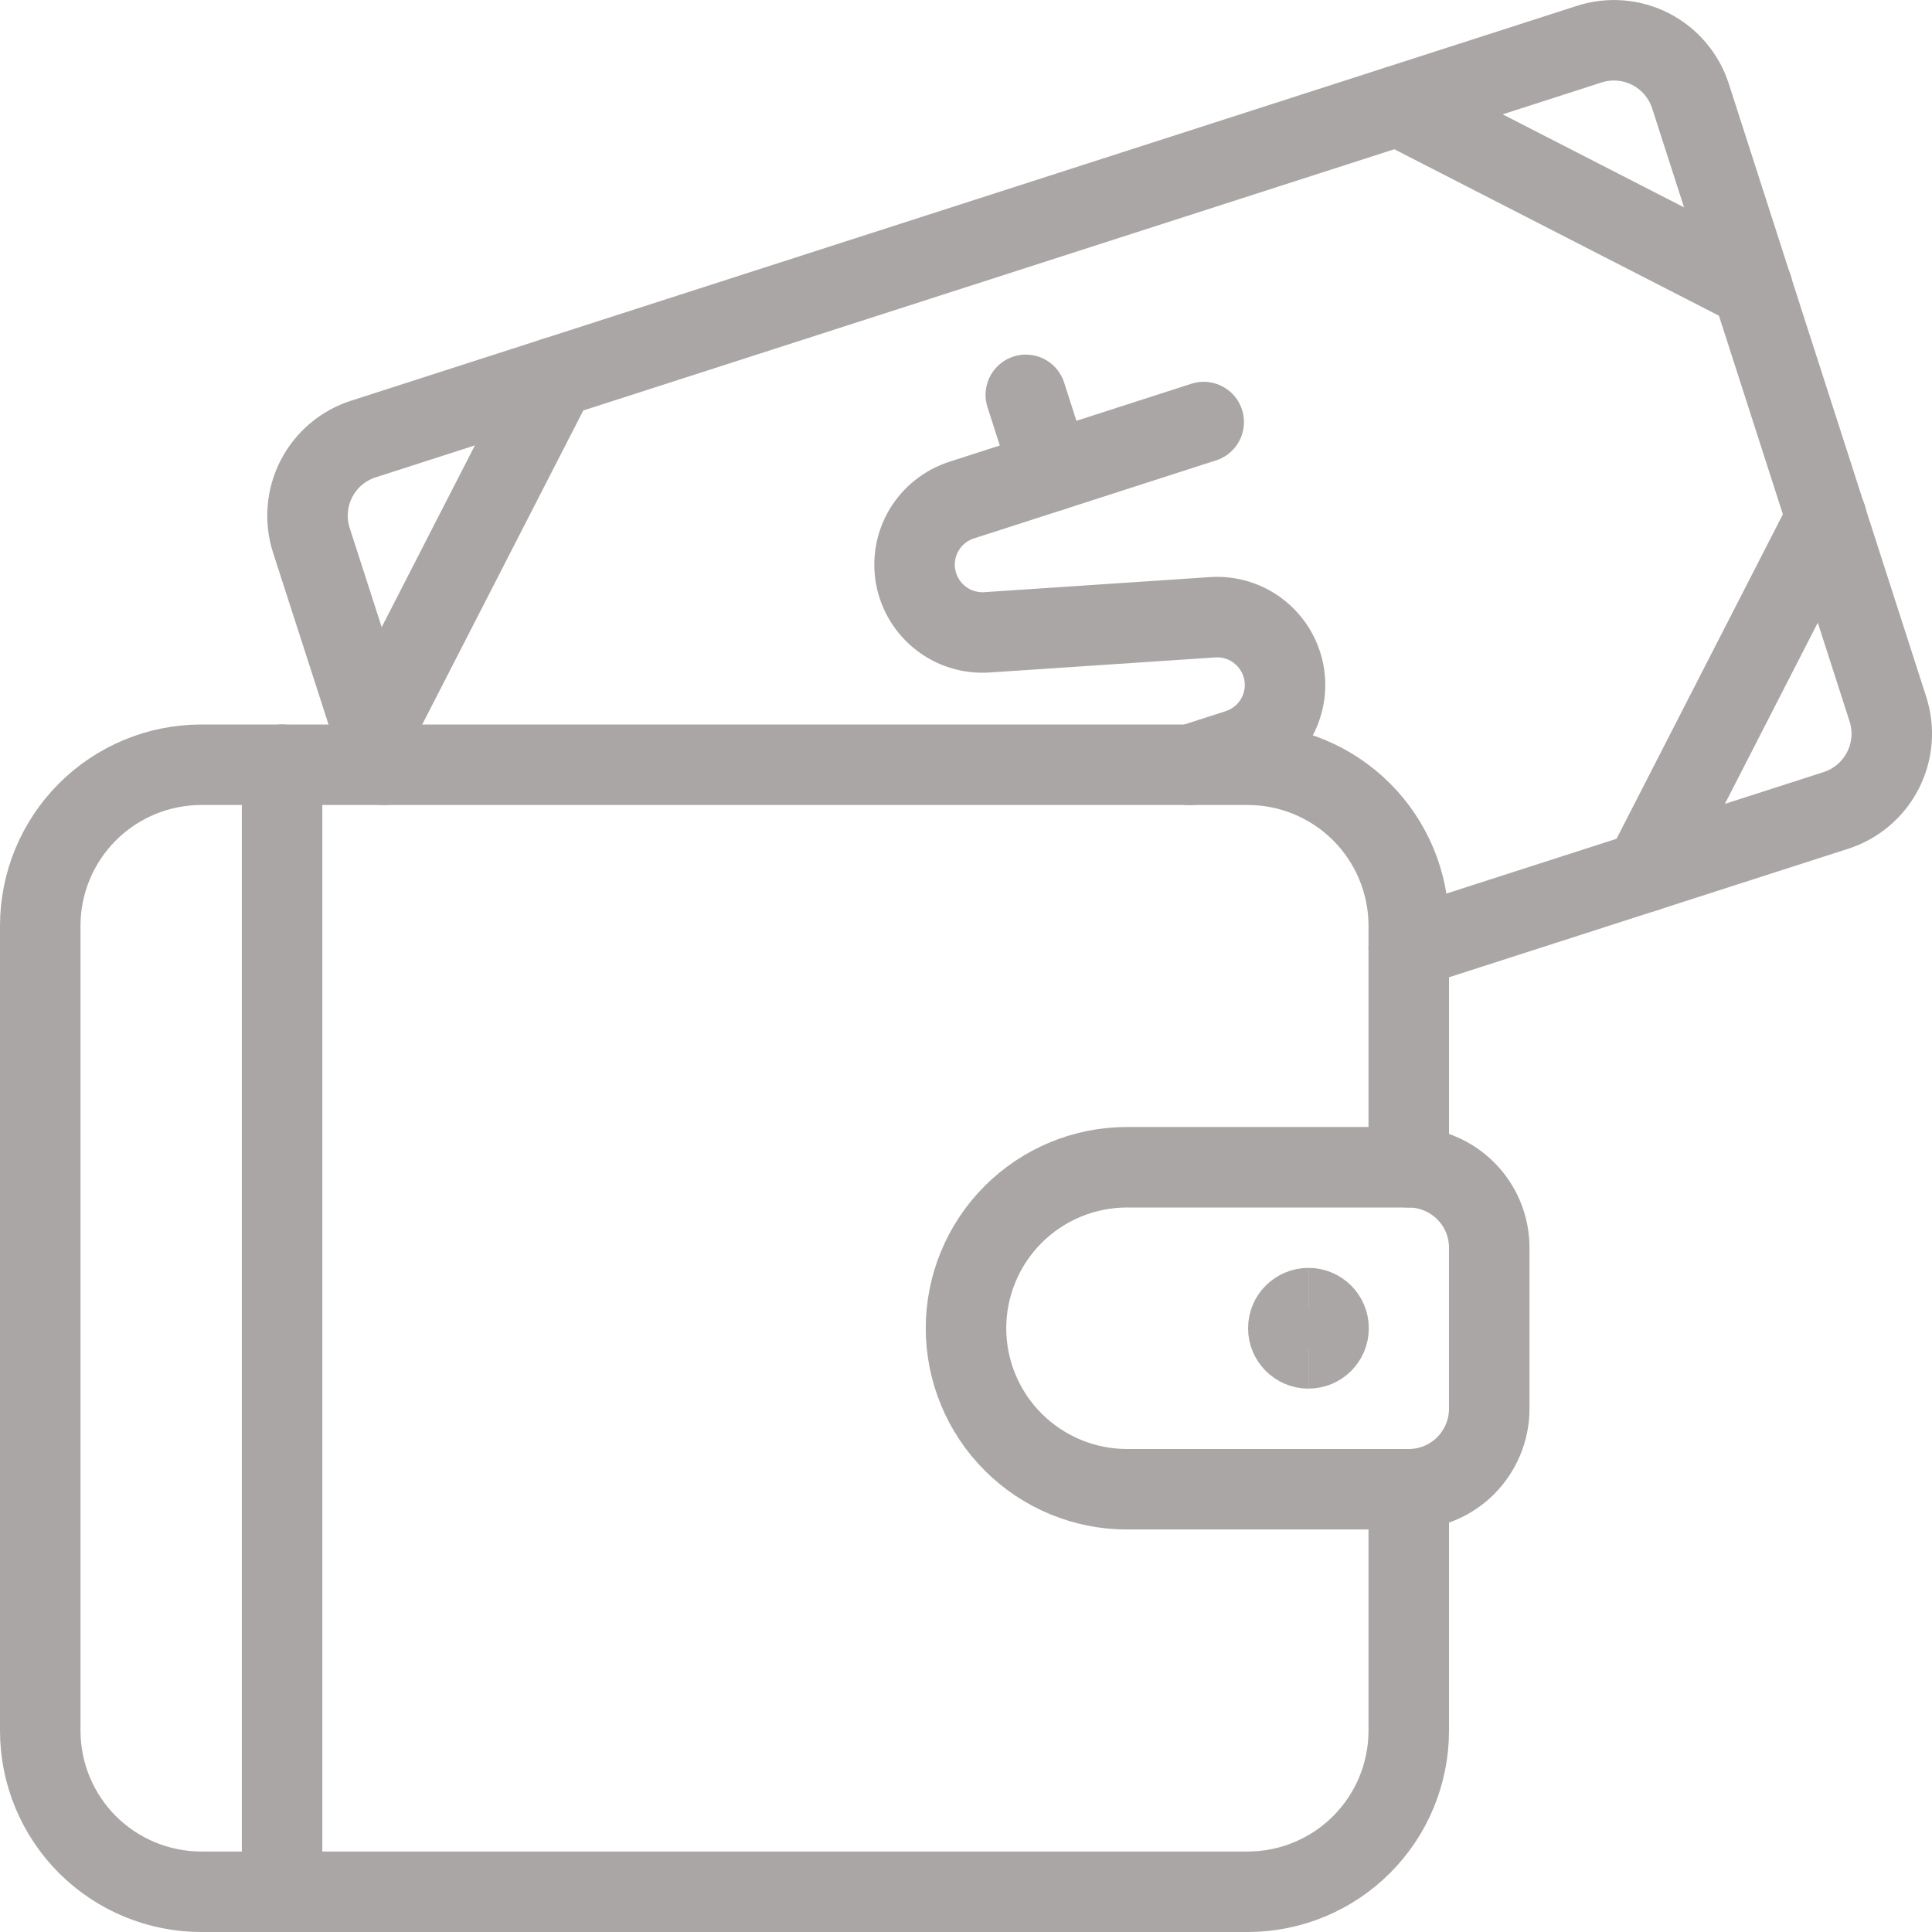
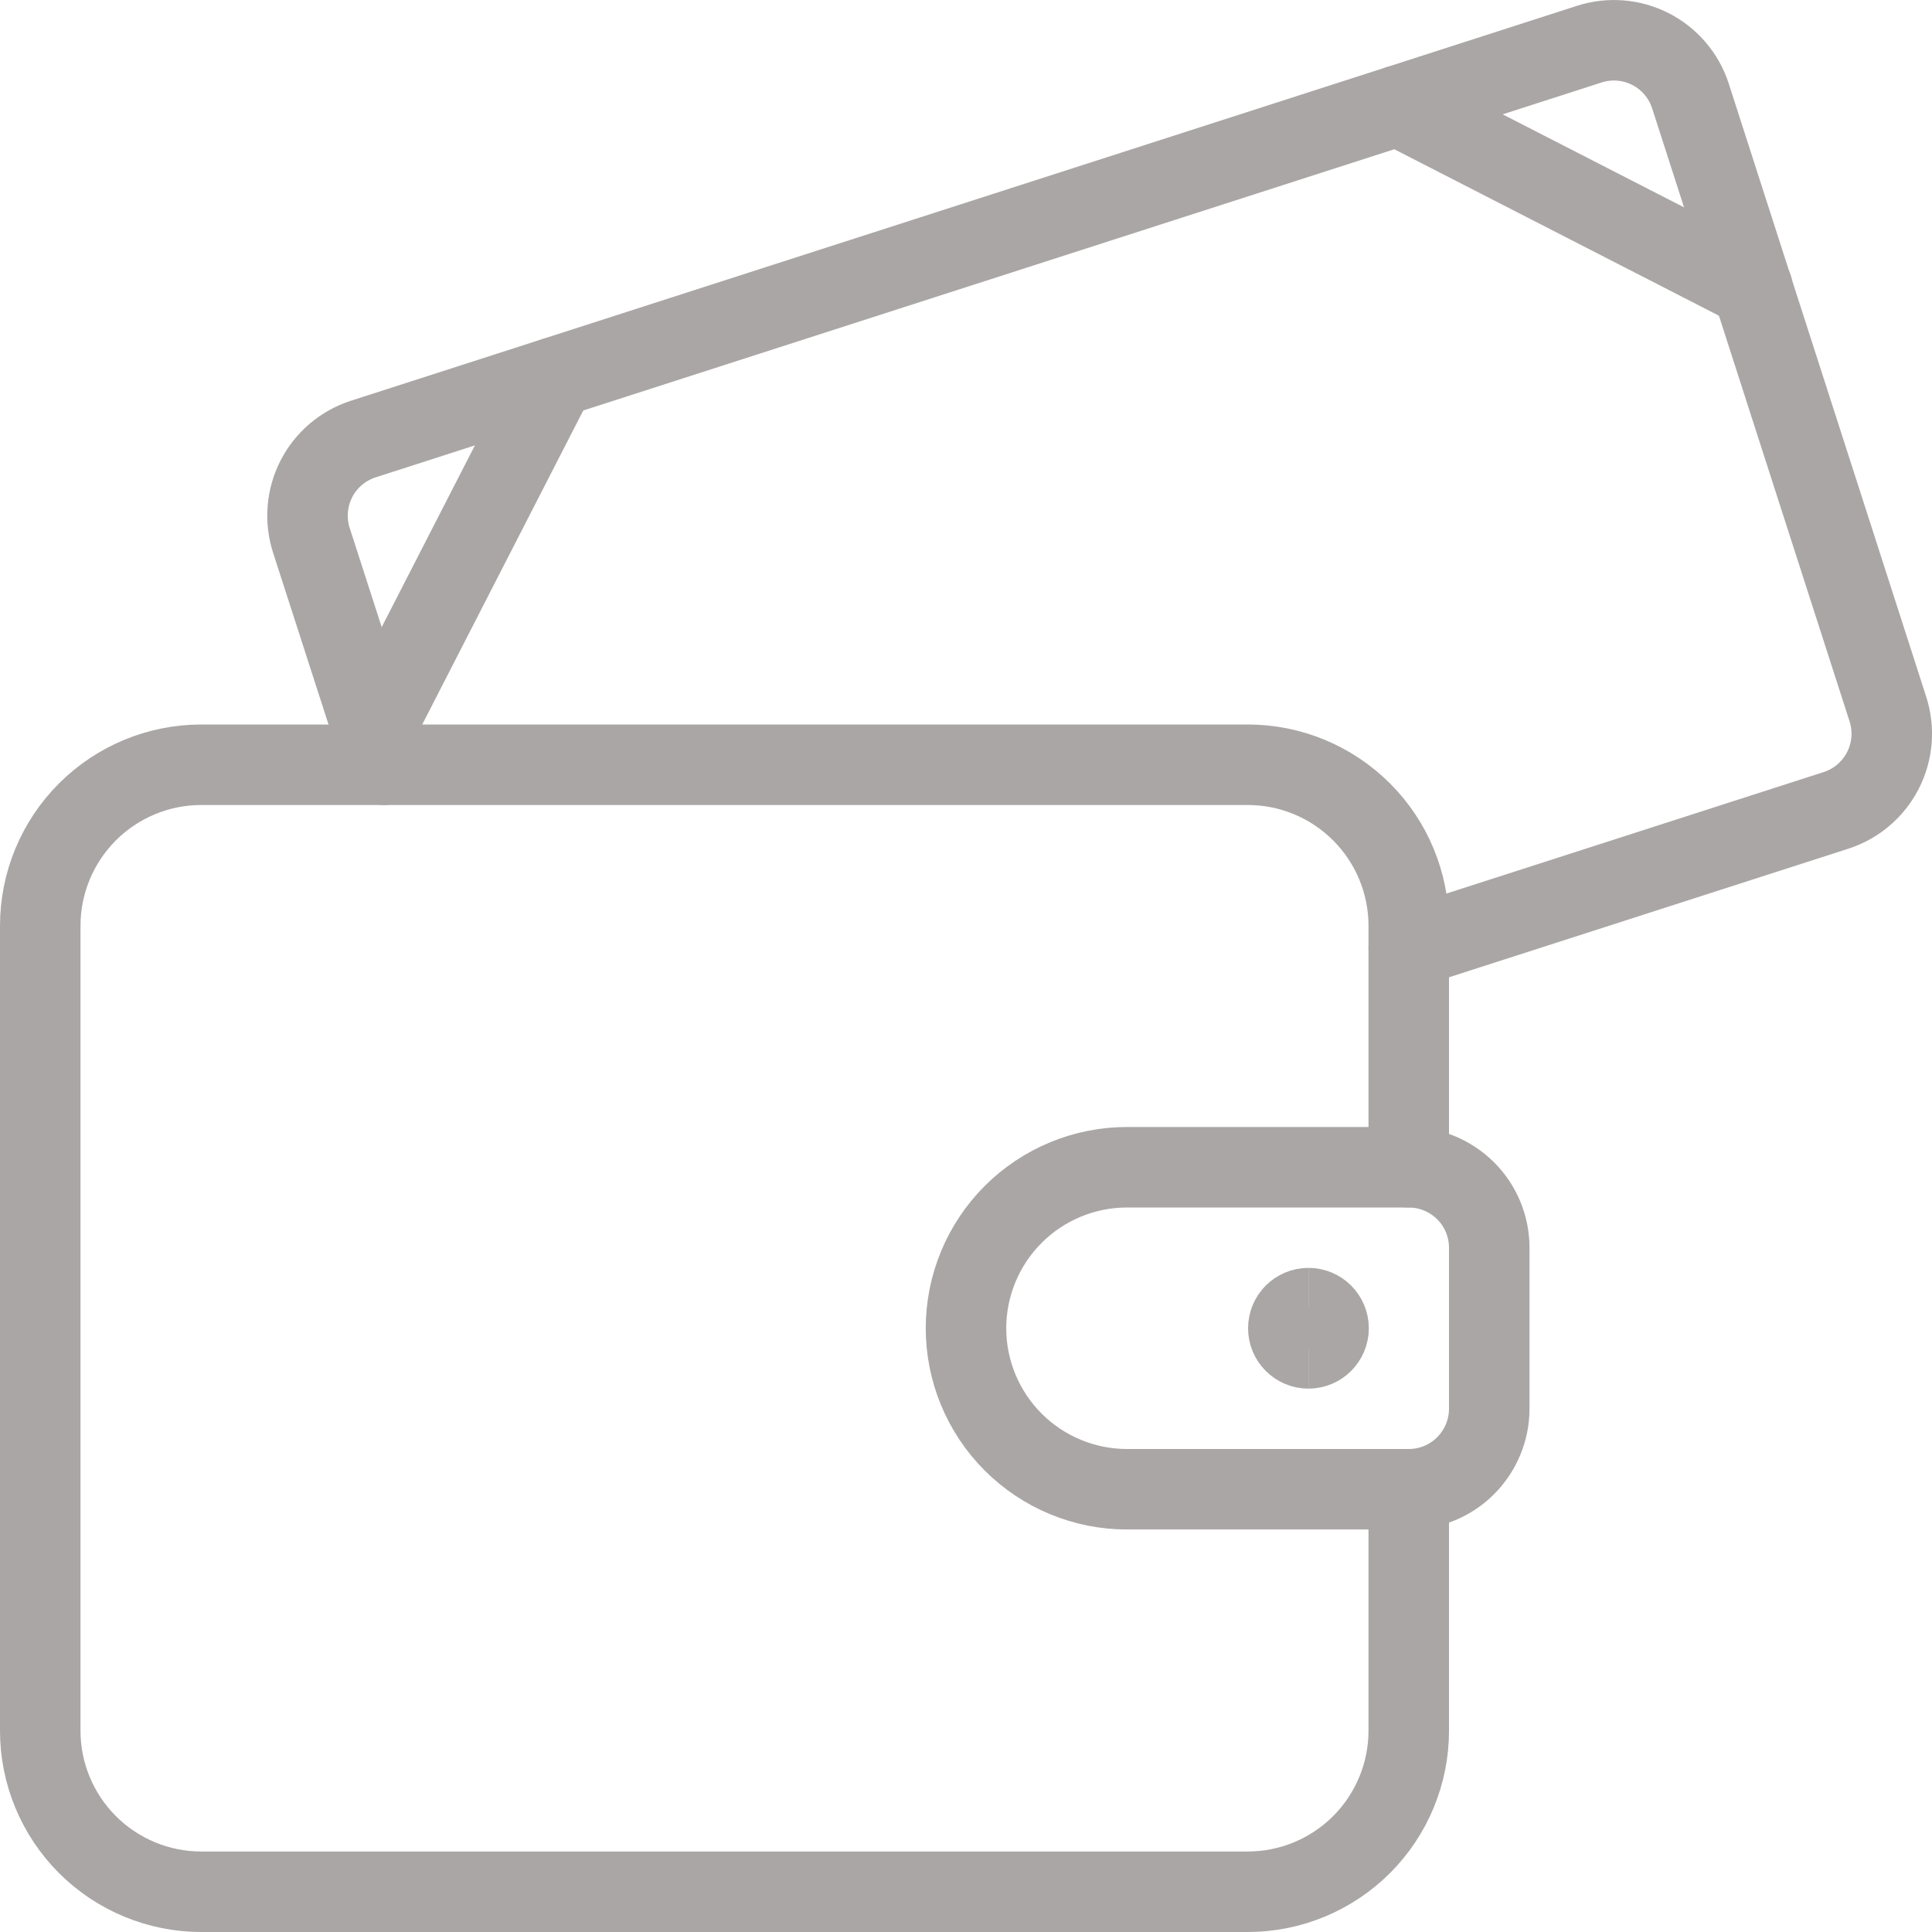
<svg xmlns="http://www.w3.org/2000/svg" fill="none" viewBox="0 0 24 24" id="Cash-Payment-Wallet--Streamline-Ultimate.svg">
  <desc>Cash Payment Wallet Streamline Icon: https://streamlinehq.com</desc>
  <path stroke="#aaa6a5" stroke-linecap="round" stroke-linejoin="round" d="m4.768 9.5 -0.9 -2.788c-0.081 -0.252 -0.059 -0.527 0.062 -0.763 0.121 -0.236 0.331 -0.414 0.583 -0.495L19.744 0.548c0.252 -0.081 0.526 -0.058 0.762 0.063 0.235 0.121 0.413 0.331 0.494 0.583l2.452 7.614c0.04 0.125 0.056 0.257 0.045 0.388 -0.011 0.131 -0.047 0.259 -0.107 0.375 -0.06 0.117 -0.142 0.221 -0.242 0.306 -0.1 0.085 -0.216 0.15 -0.341 0.19L17.5 11.776" stroke-width="1" />
  <path stroke="#aaa6a5" stroke-linecap="round" stroke-linejoin="round" d="m4.636 9.092 2.259 -4.405" stroke-width="1" />
  <path stroke="#aaa6a5" stroke-linecap="round" stroke-linejoin="round" d="m21.769 3.573 -4.404 -2.258" stroke-width="1" />
-   <path stroke="#aaa6a5" stroke-linecap="round" stroke-linejoin="round" d="M22.689 6.429 20.431 10.833" stroke-width="1" />
-   <path stroke="#aaa6a5" stroke-linecap="round" stroke-linejoin="round" d="m14.953 5.243 -3.006 0.969c-0.196 0.063 -0.362 0.195 -0.468 0.372 -0.105 0.177 -0.142 0.386 -0.103 0.589 0.039 0.202 0.15 0.383 0.314 0.509 0.163 0.126 0.367 0.187 0.572 0.173l2.8 -0.187c0.205 -0.014 0.409 0.047 0.572 0.173 0.163 0.126 0.275 0.307 0.314 0.509 0.039 0.202 0.002 0.412 -0.103 0.589 -0.105 0.177 -0.272 0.309 -0.468 0.372l-0.593 0.191" stroke-width="1" />
-   <path stroke="#aaa6a5" stroke-linecap="round" stroke-linejoin="round" d="m13.049 5.857 -0.306 -0.952" stroke-width="1" />
  <path stroke="#aaa6a5" stroke-linecap="round" stroke-linejoin="round" d="M17.5 18.5v3c0 0.53 -0.211 1.039 -0.586 1.414S16.03 23.5 15.5 23.5h-13c-0.53 0 -1.039 -0.211 -1.414 -0.586C0.711 22.539 0.5 22.03 0.5 21.5v-10c0 -0.53 0.211 -1.039 0.586 -1.414C1.461 9.711 1.97 9.5 2.5 9.5h13c0.53 0 1.039 0.211 1.414 0.586 0.375 0.375 0.586 0.884 0.586 1.414v3" stroke-width="1" />
-   <path stroke="#aaa6a5" stroke-linecap="round" stroke-linejoin="round" d="M3.504 9.5v14" stroke-width="1" />
  <path stroke="#aaa6a5" stroke-linecap="round" stroke-linejoin="round" d="M14 14.5c-0.53 0 -1.039 0.211 -1.414 0.586S12 15.97 12 16.5c0 0.53 0.211 1.039 0.586 1.414S13.47 18.5 14 18.5h3.5c0.265 0 0.52 -0.105 0.707 -0.293s0.293 -0.442 0.293 -0.707v-2c0 -0.265 -0.105 -0.52 -0.293 -0.707S17.765 14.5 17.5 14.5H14Z" stroke-width="1" />
  <path stroke="#aaa6a5" d="M16.254 16.75c-0.138 0 -0.25 -0.112 -0.25 -0.25s0.112 -0.25 0.25 -0.25" stroke-width="1" />
  <path stroke="#aaa6a5" d="M16.254 16.75c0.138 0 0.25 -0.112 0.25 -0.25s-0.112 -0.25 -0.25 -0.25" stroke-width="1" />
</svg>